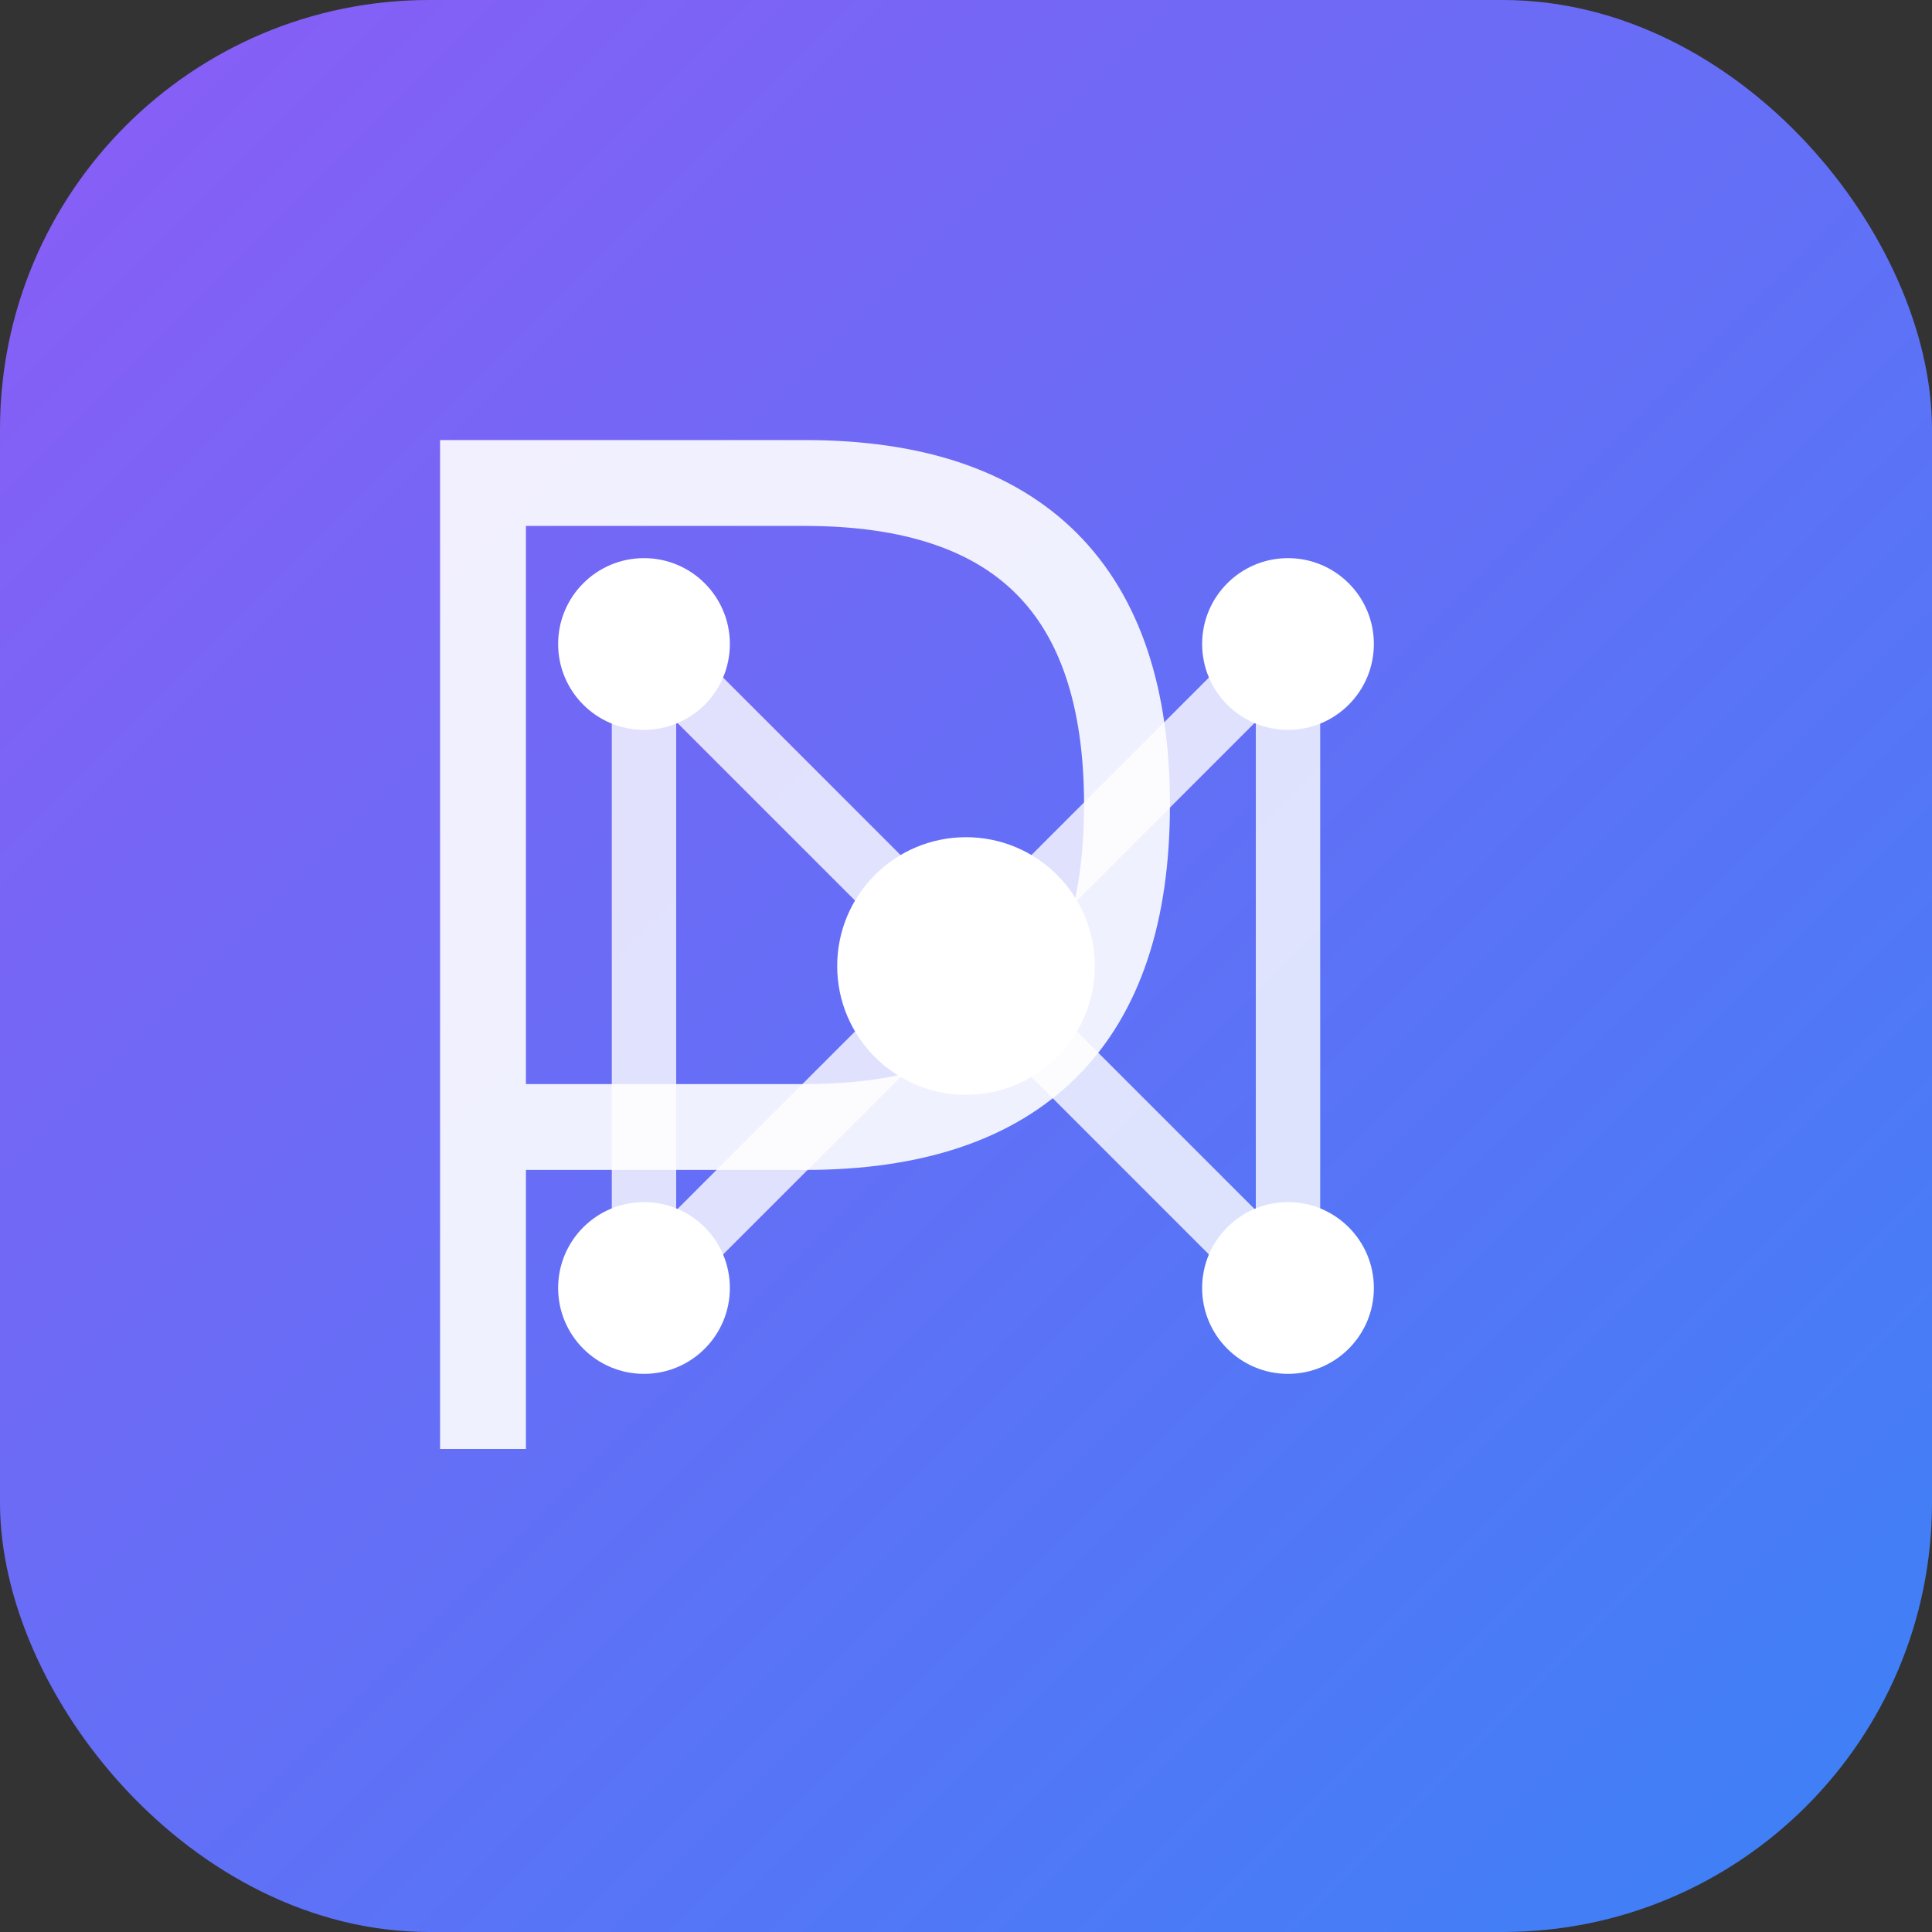
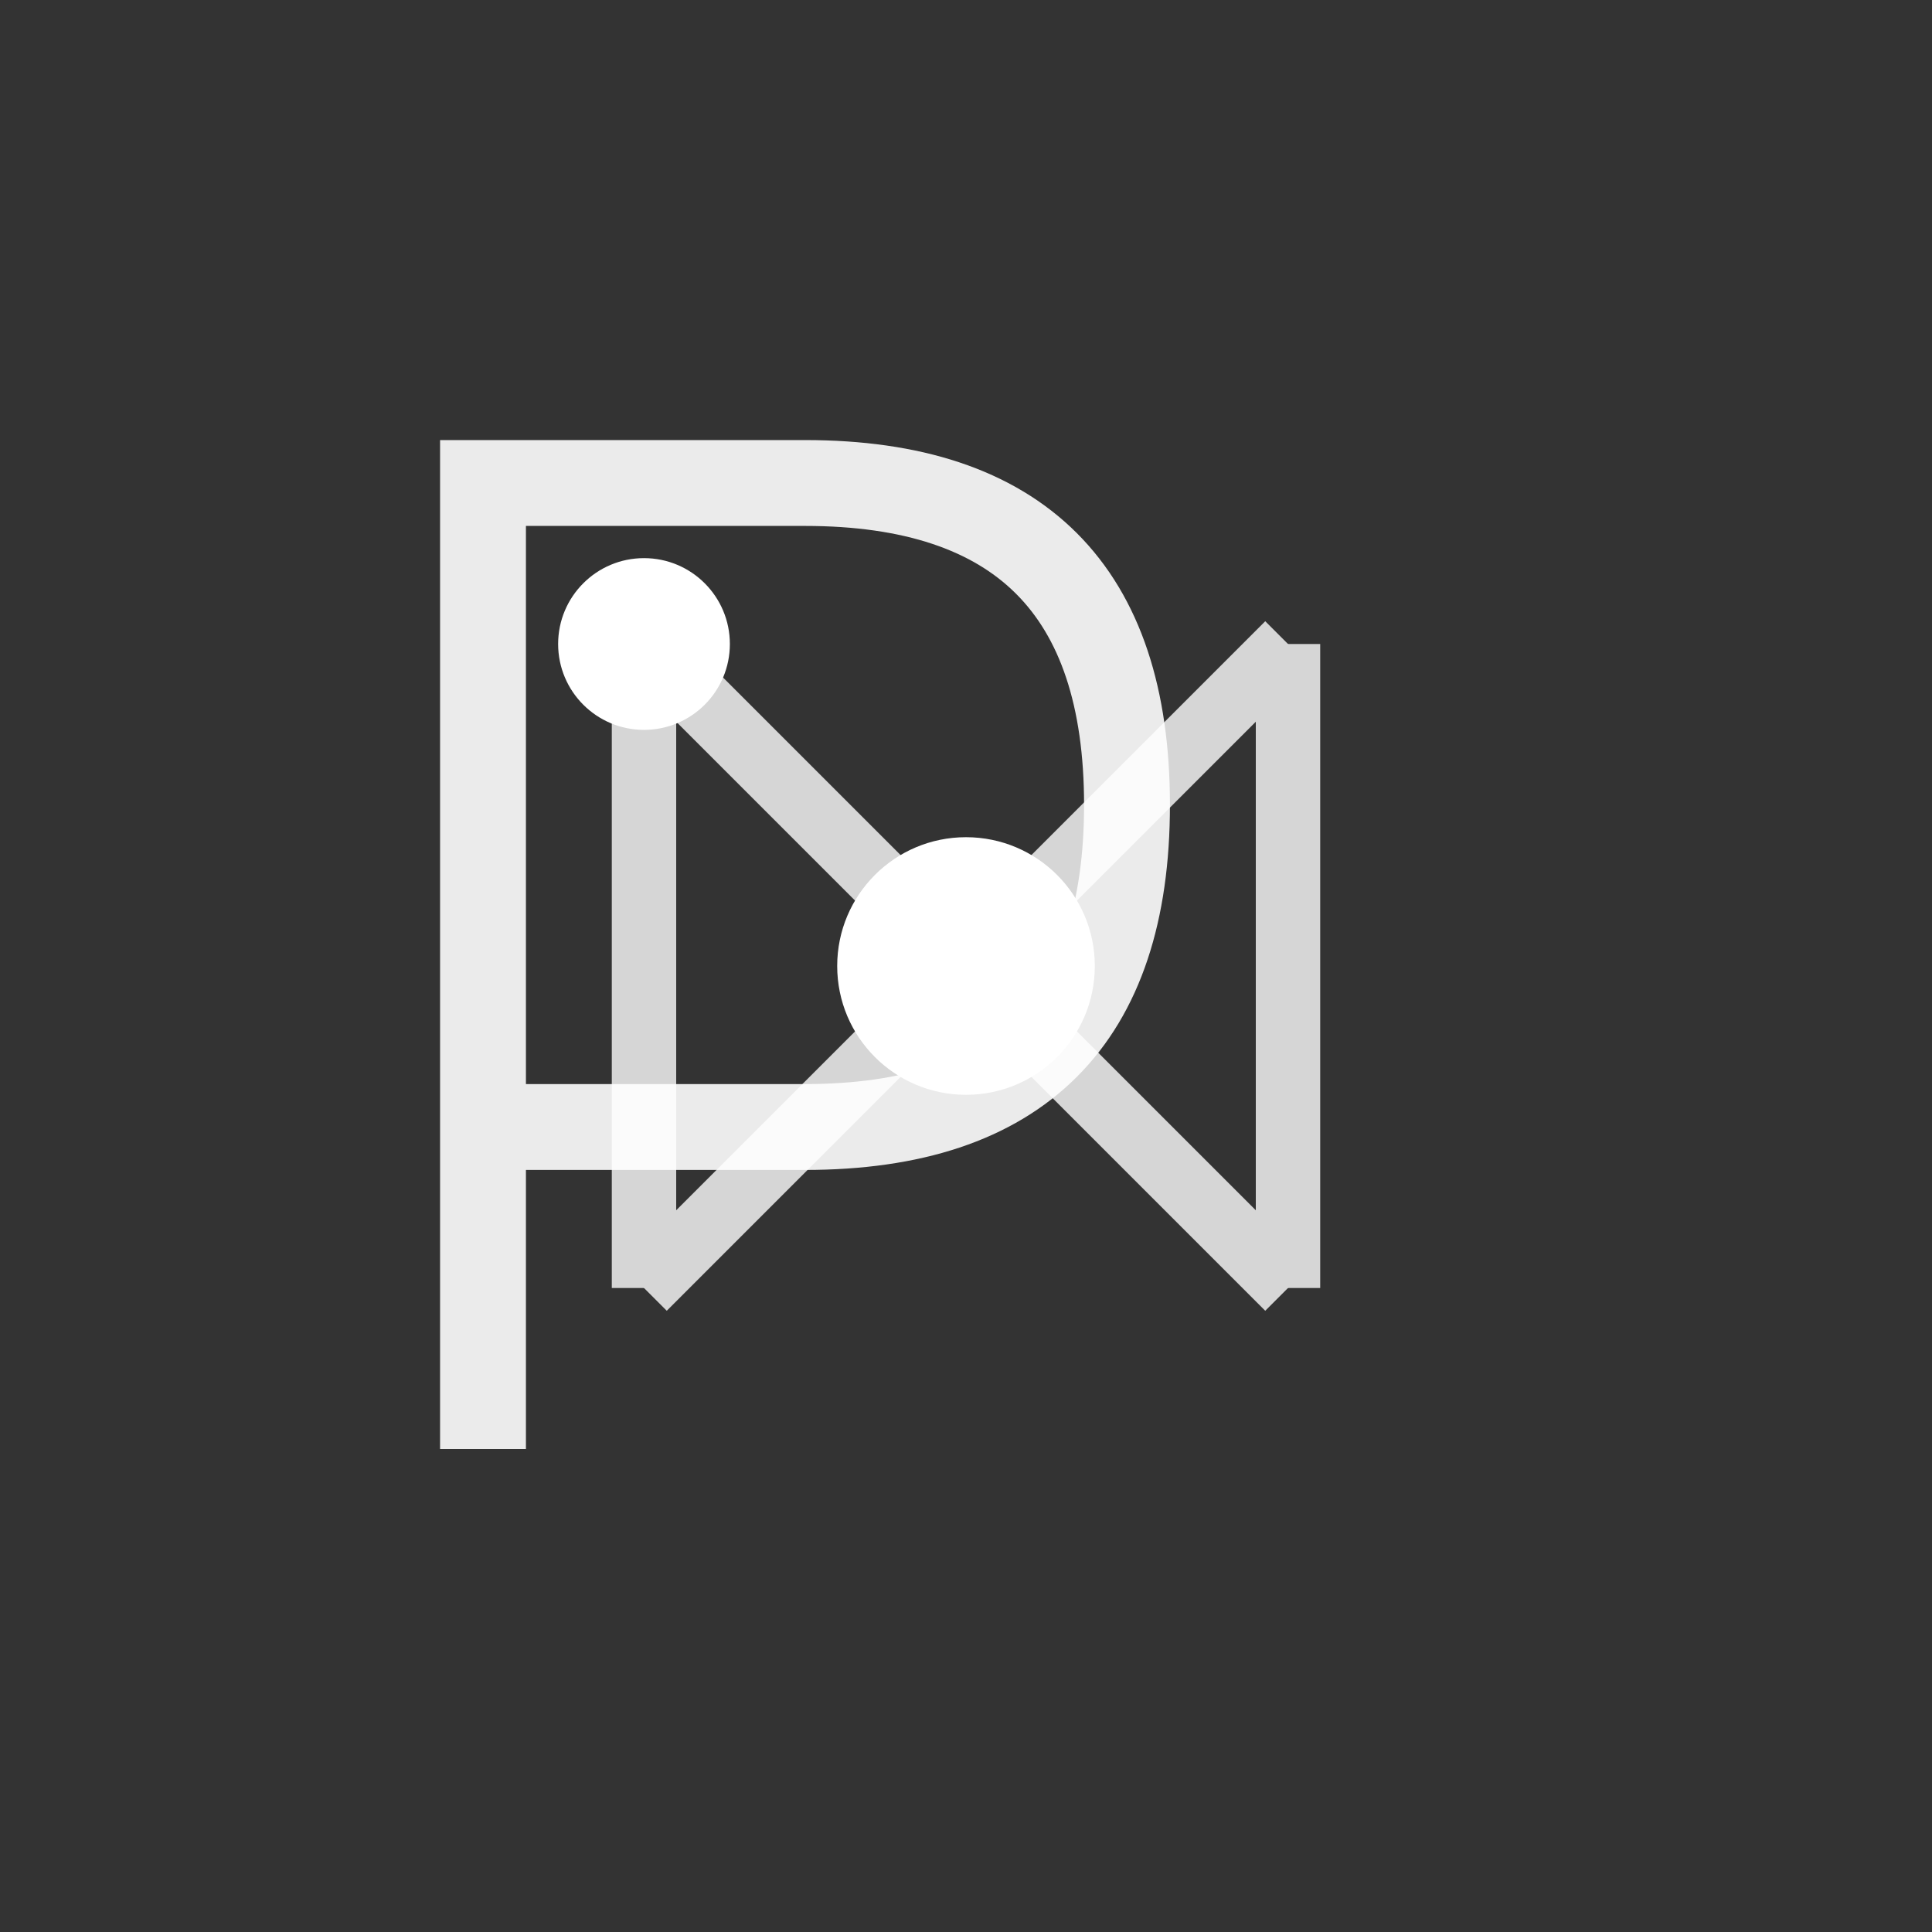
<svg xmlns="http://www.w3.org/2000/svg" viewBox="0 0 180 180">
  <rect x="0" y="0" width="180" height="180" fill="#333333" stroke="none" />
  <defs>
    <linearGradient id="appleTouchGradient" x1="0%" y1="0%" x2="100%" y2="100%">
      <stop offset="0%" style="stop-color:#8B5CF6;stop-opacity:1" />
      <stop offset="100%" style="stop-color:#3B82F6;stop-opacity:1" />
    </linearGradient>
  </defs>
-   <rect x="0" y="0" width="180" height="180" rx="40" ry="40" fill="url(#appleTouchGradient)" />
  <g fill="white">
    <circle cx="90" cy="90" r="12" />
    <circle cx="60" cy="60" r="8" />
-     <circle cx="120" cy="60" r="8" />
-     <circle cx="60" cy="120" r="8" />
-     <circle cx="120" cy="120" r="8" />
  </g>
  <g stroke="white" stroke-width="6" fill="none" opacity="0.8">
    <path d="M60 60 L90 90 L120 60" />
    <path d="M60 120 L90 90 L120 120" />
    <path d="M60 60 L60 120" />
    <path d="M120 60 L120 120" />
  </g>
  <path d="M45 135 L45 45 L75 45 Q105 45, 105 75 Q105 105, 75 105 L45 105" stroke="white" stroke-width="8" fill="none" opacity="0.9" />
</svg>